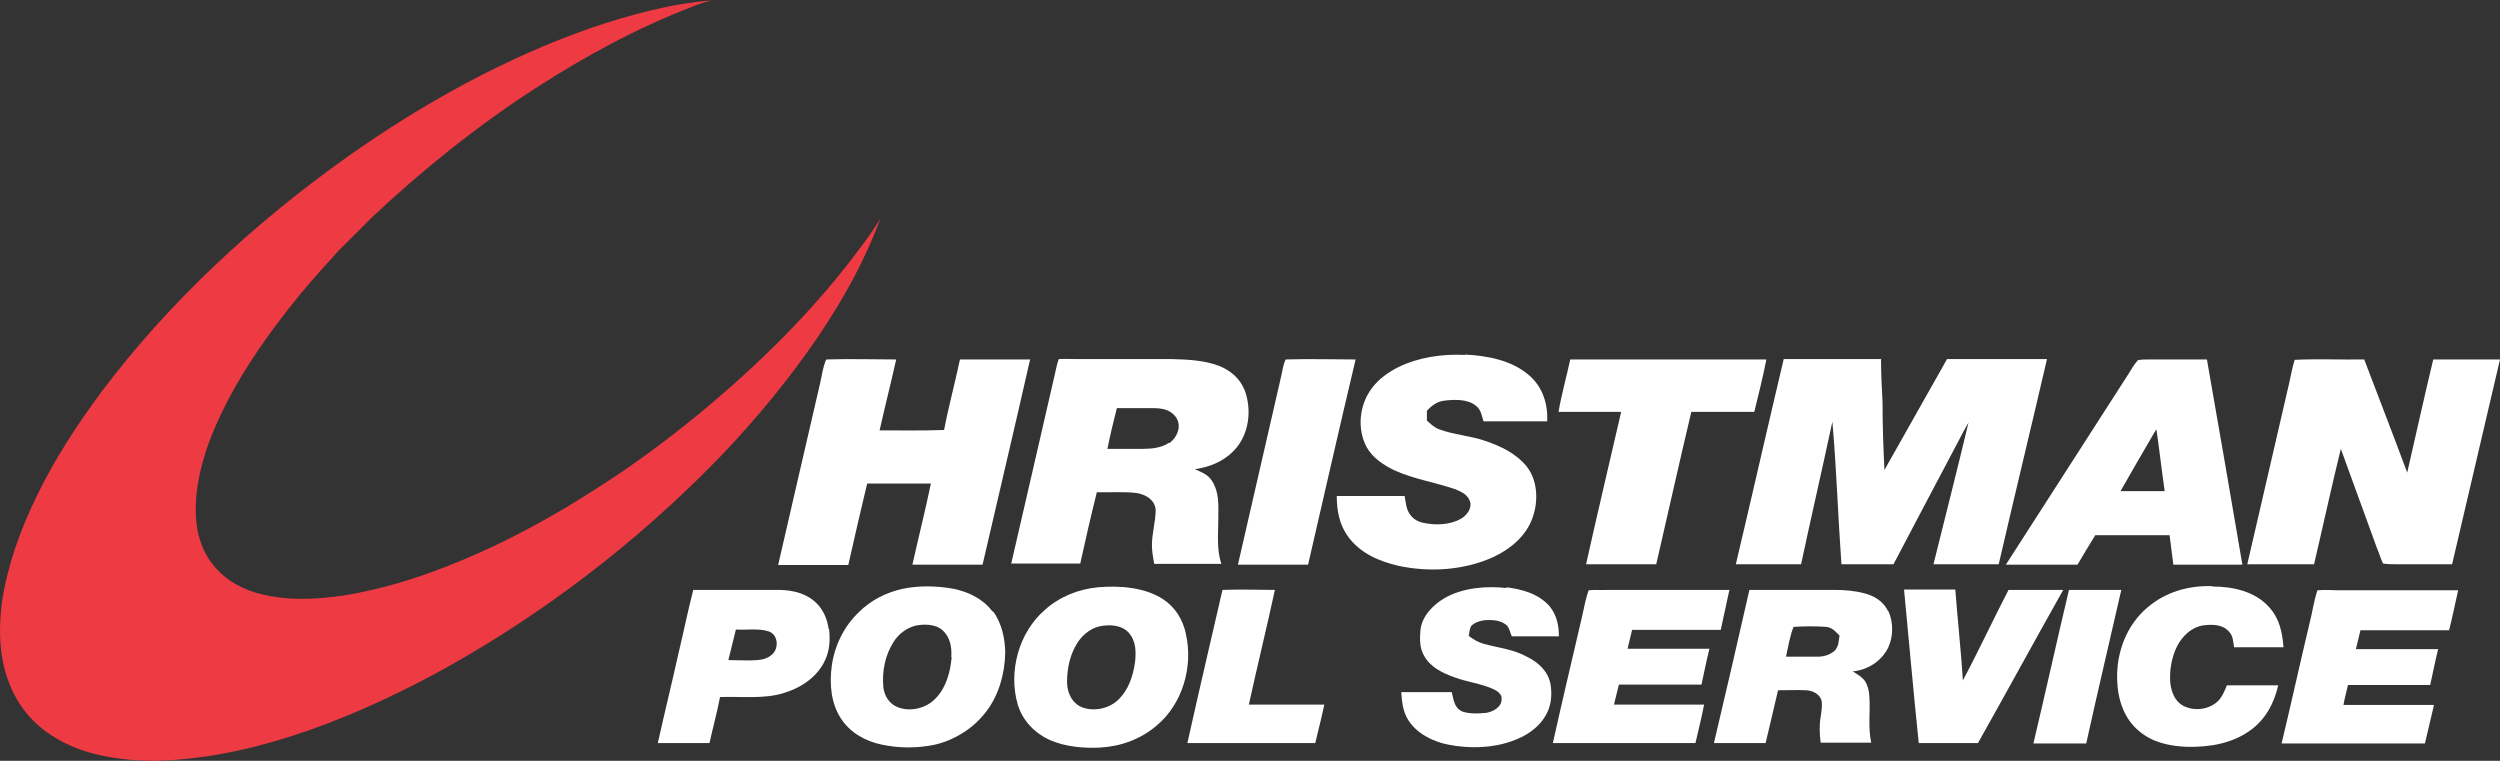
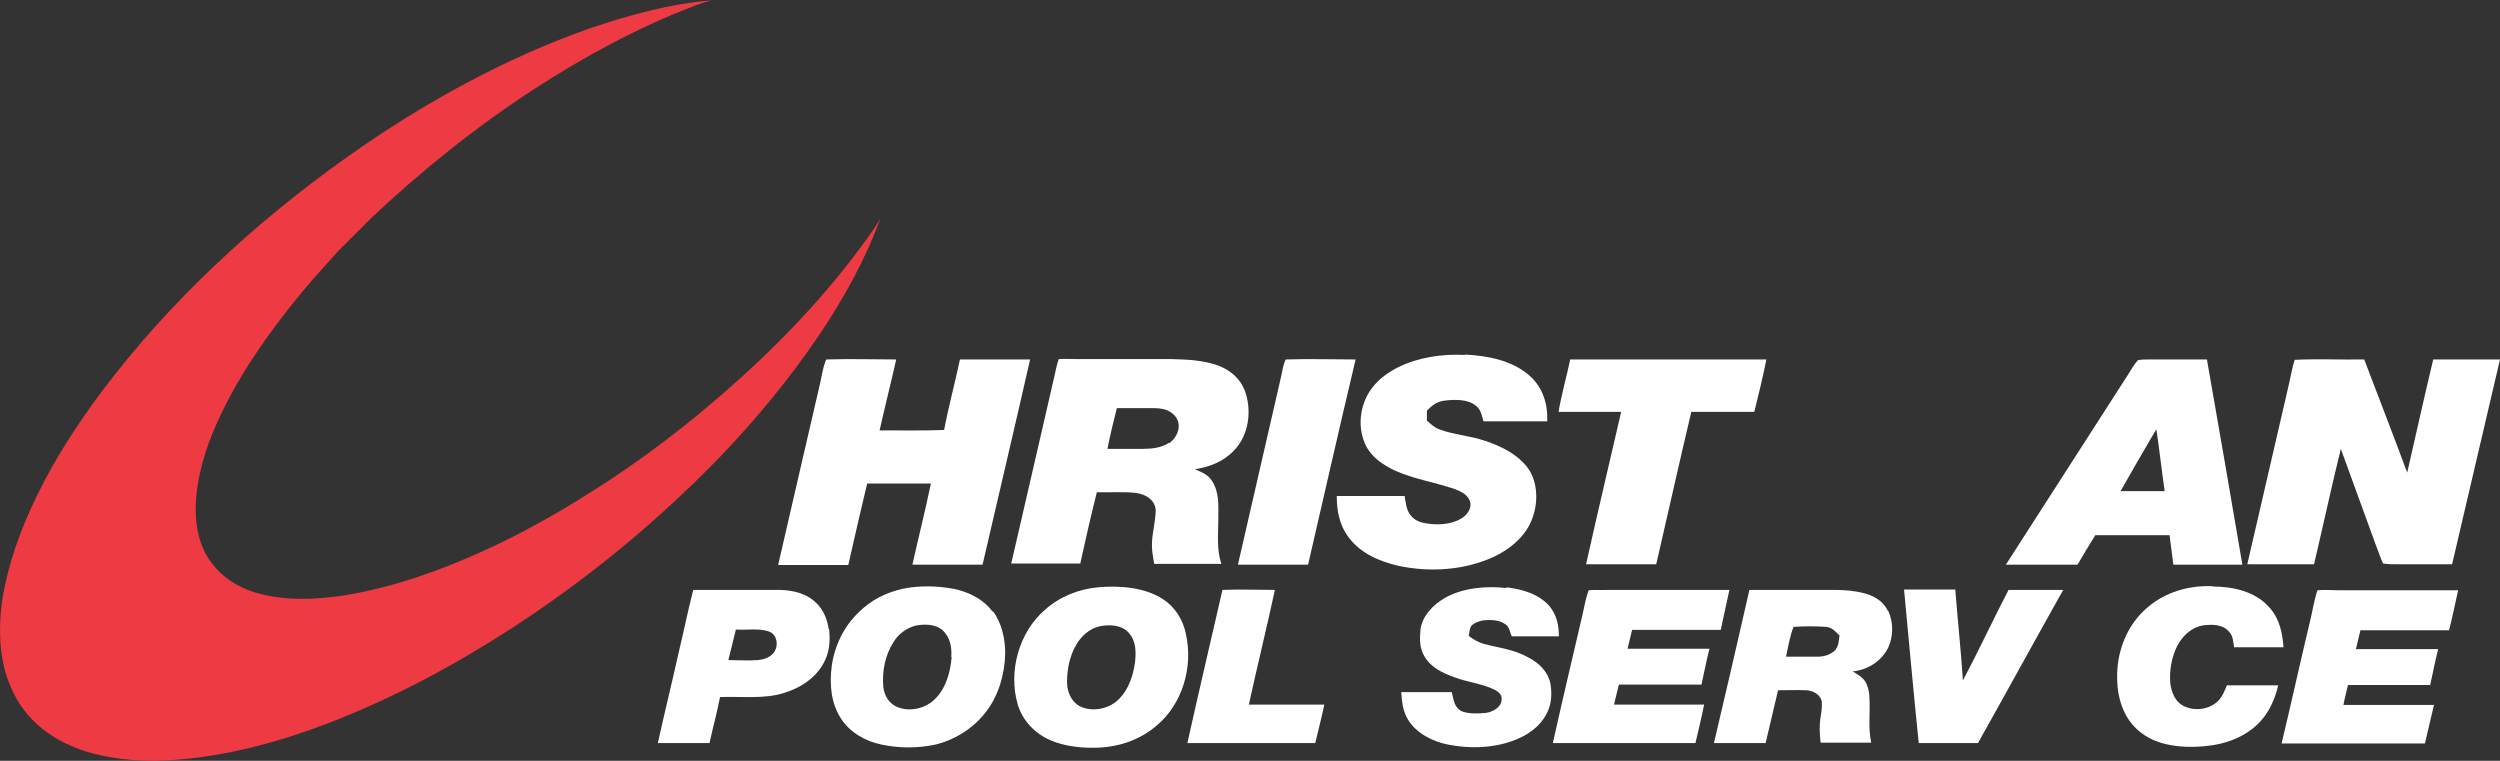
<svg xmlns="http://www.w3.org/2000/svg" id="Layer_1" viewBox="0 0 662.8 201.7">
  <rect x="0" y="0" width="662.8" height="201.7" fill="#333333" stroke="none" />
  <defs>
    <style>      .st0 {        fill: #ee3a43;      }      .st1 {        fill: #fff;      }    </style>
  </defs>
  <path class="st0" d="M188.9,0c-1.8.5-3.5,1-5.2,1.7-14.8,5.7-28.6,13.2-41.9,21.8-15.6,10.1-30.1,21.8-43.6,34.5-2.7,2.8-5.5,5.5-8.3,8.3-3.5,3.9-7,7.7-10.3,11.7-8.6,10.5-16.7,22-22.2,34.4-3,6.7-5.3,14.3-5.5,21.7-.2,5.4,1,11.1,4.4,15.4,2.9,3.8,6.9,6.2,11.4,7.6,7.9,2.3,15.8,1.9,23.9.7,7-1.2,13.9-3,20.5-5.3,16.7-5.8,32.2-14,47-23.6,8.9-5.7,17.3-11.9,25.5-18.6,16.6-13.6,32.2-29,44.8-46.4,1.4-1.9,2.8-3.9,4-6-4,11-9.8,21.4-16.4,31.2-7.7,11.3-16.4,21.9-25.9,31.8-16.6,17.2-35.2,32.5-55.2,45.5-15.4,10-31.7,18.7-48.8,25.3-12.8,4.9-26.3,8.6-40,9.7-8,.7-16.3.2-24.1-2.1-7.6-2.4-14.3-6.7-18.4-13.7C-.1,177.6-.6,168.7.5,159.7c1.5-9.9,4.9-19.3,9.3-28.3,4.7-9.7,10.7-18.9,17.1-27.5,18.1-24.1,40.8-45,65.3-62.4,19.8-14,41.6-26.1,64.5-34.1,10.4-3.5,21.3-6.5,32.2-7.3h0Z" />
  <path class="st1" d="M388.4,94c5.9.3,12.4,1.5,17,5.5,3.6,3.1,5,7.6,4.8,12.2-5.6,0-11.2,0-16.9,0-.5-1.6-.6-3.1-2.1-4.2-2.1-1.7-5.6-1.6-8.1-1.3-2,.2-3.4,1.2-4.8,2.7,0,.9,0,1.7,0,2.6,1,.9,1.9,1.8,3.2,2.3,4,1.5,8.3,1.7,12.3,3.1,4.1,1.4,8.1,3.3,10.9,6.7,3,3.7,3.2,9.3,1.6,13.7-1.7,4.8-5.8,8.2-10.2,10.3-7.8,3.6-17,4.2-25.4,2.4-5.1-1.2-10-3.3-13.2-7.6-2.4-3.2-3.1-7-3.1-10.9,6,0,12,0,18,0,.3,1.7.4,3.6,1.5,5,.8,1.1,2,1.8,3.4,2.1,3.2.7,7,.6,9.9-1,1.5-.8,3-2.6,2.6-4.4-.5-2-2.3-2.8-4-3.5-5.2-1.8-11.1-2.7-16.1-5-2.9-1.4-5.8-3.3-7.4-6.2-2.6-4.9-1.9-11.3,1.5-15.7,1.8-2.4,4.4-4.2,7-5.5,5.4-2.6,11.6-3.5,17.6-3.2h0Z" />
  <path class="st1" d="M219.1,95.3c6.2-.2,12.4,0,18.5,0-1.4,6.3-3,12.5-4.4,18.8,5.7,0,11.4.1,17.1-.1,1.2-6.3,2.9-12.5,4.2-18.7,6.2,0,12.4,0,18.6,0-4.1,18.1-8.4,36.2-12.6,54.4-6.2,0-12.4,0-18.6,0,1.6-7.2,3.4-14.3,4.9-21.5-5.7,0-11.3,0-16.9,0-1.7,7.2-3.4,14.4-5,21.6-6.2,0-12.4,0-18.6,0,3.7-16.2,7.5-32.4,11.2-48.5.4-1.9.7-3.9,1.4-5.7h0Z" />
  <path class="st1" d="M340.9,95.3c6.1-.2,12.4,0,18.5,0-4.3,18.1-8.4,36.2-12.6,54.4-6.2,0-12.4,0-18.6,0,3.8-16.7,7.7-33.4,11.5-50.1.3-1.4.5-2.9,1.1-4.2h0Z" />
  <path class="st1" d="M468.3,95.3c-.9,4.7-2.1,9.3-3.2,13.9-5.6,0-11.1,0-16.7,0-3.2,13.5-6.2,27-9.3,40.4-6.2,0-12.4,0-18.6,0,3-13.5,6.2-26.9,9.3-40.4-5.5,0-11.1,0-16.6,0,.8-4.7,2.1-9.2,3.1-13.9,17.4,0,34.7,0,52.1,0h0Z" />
-   <path class="st1" d="M498.7,95.3c0,3.8.2,7.5.4,11.3,0,6,.2,12,.5,18,5.5-9.8,11.1-19.6,16.6-29.4,8.8,0,17.6,0,26.5,0-4.2,18.1-8.6,36.2-12.8,54.4-5.8,0-11.5,0-17.3,0,3.1-12.5,6.3-25,9.3-37.6-.9,1.6-1.8,3.2-2.6,4.8-5.8,11-11.6,21.9-17.3,32.8-4.6,0-9.2,0-13.8,0-.9-12.6-1.3-25.3-2.4-37.8-2.7,12.6-5.6,25.2-8.3,37.8-5.8,0-11.5,0-17.3,0,4.3-18.1,8.4-36.3,12.7-54.4,8.6,0,17.3,0,25.9,0h0Z" />
  <path class="st1" d="M608.4,95.4c6.1-.3,12.3,0,18.4-.1,3.8,10,7.7,20,11.4,30,2.3-10,4.5-20,6.9-30,5.9,0,11.8,0,17.7,0-4.2,18.1-8.5,36.2-12.7,54.3-4.8,0-9.6,0-14.4,0-1.3,0-2.6,0-3.9-.2-.7-1.4-1.1-2.9-1.7-4.3-3.2-8.7-6.3-17.4-9.5-26.1-2.5,10.2-4.7,20.4-7.1,30.6-5.9,0-11.8,0-17.7,0,3.7-16,7.4-32,11.1-48,.5-2.1.8-4.2,1.5-6.3h0Z" />
  <path class="st1" d="M329.9,103.3c-1.2-3-3.7-5.1-6.7-6.3-3.9-1.5-8.4-1.7-12.6-1.8-8.4,0-16.7,0-25.1,0-1.6,0-3.2-.1-4.8,0-.5,1.4-.8,2.9-1.1,4.3-3.8,16.7-7.7,33.3-11.5,49.9,6.1,0,12.2,0,18.3,0,1.4-6.3,2.8-12.6,4.4-18.9,3.5.1,7-.2,10.5.2,2.4.4,4.8,1.7,5.1,4.4,0,3.1-1,6.3-1,9.4,0,1.7.3,3.3.6,5,5.9,0,11.9,0,17.8,0-1.3-4-.8-7.9-.8-12,0-3.5.3-6.8-1.6-9.9-1.1-1.8-2.8-2.4-4.6-3.2,3.9-.6,7.5-2,10.3-4.9,4.1-4.2,4.9-10.9,2.8-16.3ZM309.9,117.4c-1.9,1.3-4.5,1.6-6.8,1.6-3.2,0-6.3,0-9.5,0,.7-3.6,1.6-7.2,2.5-10.8,3,0,6,0,9,0,1.5,0,2.9,0,4.4.6,1.6.7,2.9,2.1,3,3.9.1,1.9-1,3.7-2.5,4.8Z" />
  <path class="st1" d="M585,95.3c-5.1,0-10.3,0-15.4,0-.9,0-1.9,0-2.8.2-1,1.1-1.8,2.5-2.6,3.8-10.8,16.8-21.6,33.6-32.4,50.4,6.3,0,12.6,0,19,0,1.5-2.6,3.1-5.2,4.7-7.8,6.6,0,13.1,0,19.7,0,.3,2.6.7,5.2,1,7.8,6.1,0,12.2,0,18.3,0-3.1-18.1-6.2-36.3-9.4-54.4ZM562.2,130.2c2.8-5,5.7-9.9,8.6-14.9.3-.5.6-1,.9-1.5.8,5.4,1.4,10.9,2.2,16.4-3.9,0-7.7,0-11.6,0Z" />
  <path class="st1" d="M399.3,155.7c4.2.5,8.6,1.7,11.5,5,1.9,2.3,2.5,5.1,2.5,8-4.2,0-8.4,0-12.5,0-.4-.9-.6-2-1.2-2.8-1.4-1.3-3.4-1.6-5.3-1.5-1.4,0-3.2.5-4.2,1.5-.5.7-.5,1.8-.7,2.7,1.2.9,2.5,1.7,4,2.1,4,1.1,7.8,1.4,11.6,3.5,3,1.5,5.5,3.9,6.1,7.3.4,2.7.2,5.4-1.1,7.8-1.9,3.6-5.4,5.9-9.2,7.2-5.4,1.9-11.4,2-16.9.9-4.1-.8-8.4-3-10.6-6.6-1.4-2.3-1.6-4.7-1.8-7.3,4.5,0,8.9,0,13.4,0,.5,2,.6,4.1,2.7,5.1,1.9.7,4.3.6,6.4.4,1.9-.3,4.2-1.6,4.1-3.7.2-1.3-1.4-2.3-2.4-2.7-3.2-1.4-6.8-1.8-10-3-3.1-1.1-6.3-2.6-8-5.5-1.4-2.2-1.3-4.7-1.1-7.2.5-3.7,3.4-6.6,6.5-8.4,4.8-2.7,11-3.2,16.3-2.6h0Z" />
  <path class="st1" d="M586.6,155.5c5.4,0,11.4,1.3,15.1,5.6,2.7,3,3.4,6.7,3.7,10.5-4.4,0-8.8,0-13.1,0-.3-1.6-.2-3-1.4-4.2-1.7-1.9-4.4-1.9-6.8-1.6-3.1.5-5.5,2.8-6.9,5.5-1.5,3-2.1,6.6-1.8,9.9.3,2.3,1.2,4.6,3.2,5.8,3,1.7,7.1,1.2,9.5-1.2,1.1-1.1,1.7-2.7,2.3-4.1,4.5,0,9.1,0,13.6,0-1.1,4.8-3.4,9.1-7.5,12-4.9,3.5-10.8,4.4-16.7,4.3-4.6-.2-9-1.1-12.6-4.1-4.1-3.3-5.8-8.6-5.9-13.8-.2-7.2,2.5-14.4,8.1-19.1,4.8-4.1,10.9-5.8,17.1-5.6h0Z" />
  <path class="st1" d="M338,156.4c-2.2,10.2-4.7,20.3-6.9,30.4,6.7,0,13.3,0,20,0-.7,3.4-1.6,6.8-2.4,10.2-11.3,0-22.6,0-33.9,0,3-13.5,6.2-27.1,9.3-40.6,4.6-.2,9.3,0,13.9,0h0Z" />
  <path class="st1" d="M421.1,156.5c1.7-.2,3.5,0,5.2-.1,10.7,0,21.4,0,32.2,0-.8,3.5-1.5,7.1-2.3,10.6-7.8,0-15.6,0-23.5,0-.4,1.7-.8,3.4-1.2,5,7.2,0,14.5,0,21.7,0-.8,3.2-1.4,6.3-2.1,9.5-7.3,0-14.6,0-21.9,0-.4,1.8-.9,3.5-1.3,5.3,8,0,16,0,23.9,0-.7,3.5-1.5,6.8-2.3,10.2-12.6,0-25.2,0-37.8,0,2.5-11.3,5.2-22.6,7.8-33.8.5-2.2.9-4.6,1.7-6.7h0Z" />
  <path class="st1" d="M518.4,156.4c.6,8,1.5,16,2,24,4.2-7.9,8-16.1,12.1-24,4.8,0,9.6,0,14.5,0-7.6,13.5-15,27.1-22.6,40.6-5.2,0-10.5,0-15.7,0-1.4-13.5-2.6-27.1-3.9-40.7,4.5,0,9.1,0,13.6,0h0Z" />
-   <path class="st1" d="M548.5,156.4c4.6,0,9.3,0,13.9,0-3.1,13.6-6.3,27.1-9.3,40.7-4.7,0-9.3,0-14,0,3.2-13.5,6.2-27.1,9.4-40.6h0Z" />
-   <path class="st1" d="M614.4,156.5c1.9-.2,3.9,0,5.8,0,10.5,0,21,0,31.5,0-.8,3.5-1.5,7.1-2.4,10.6-7.8,0-15.6,0-23.5,0-.4,1.7-.8,3.4-1.2,5,7.3,0,14.5,0,21.8,0-.8,3.2-1.4,6.3-2.1,9.5-7.3,0-14.6,0-21.8,0-.4,1.8-.9,3.5-1.2,5.3,8,0,16,0,24,0-.8,3.4-1.6,6.8-2.4,10.2-12.7,0-25.3,0-38,0,2.5-10.4,4.8-20.9,7.3-31.4.8-3,1.2-6.2,2.2-9.2h0Z" />
+   <path class="st1" d="M614.4,156.5c1.9-.2,3.9,0,5.8,0,10.5,0,21,0,31.5,0-.8,3.5-1.5,7.1-2.4,10.6-7.8,0-15.6,0-23.5,0-.4,1.7-.8,3.4-1.2,5,7.3,0,14.5,0,21.8,0-.8,3.2-1.4,6.3-2.1,9.5-7.3,0-14.6,0-21.8,0-.4,1.8-.9,3.5-1.2,5.3,8,0,16,0,24,0-.8,3.4-1.6,6.8-2.4,10.2-12.7,0-25.3,0-38,0,2.5-10.4,4.8-20.9,7.3-31.4.8-3,1.2-6.2,2.2-9.2h0" />
  <path class="st1" d="M263.1,162.1c-2.4-3.3-6.4-5.2-10.3-6-4.4-.8-9.1-.9-13.5,0-4.4,1-8.4,3-11.6,6.2-4,3.8-6.5,9-7.2,14.4-.6,4.6-.2,9.7,2.4,13.7,2.4,3.8,6.5,6.1,10.8,7,4.7,1,9.6,1,14.3,0,5.3-1.3,10.2-4.4,13.5-8.8,3.3-4.3,4.9-10,5-15.4,0-3.8-.9-8-3.2-11.1ZM252.3,174.2c-.3,3.7-1.4,8-4.1,10.8-2.5,2.8-7,3.9-10.4,2.4-2.1-.9-3.3-2.9-3.6-5.1-.4-4.2.4-8.5,2.7-12.1,1.3-2.1,3.3-3.6,5.7-4.3,2.3-.5,5.4-.5,7.3,1.2,2,1.8,2.5,4.5,2.3,7.1Z" />
  <path class="st1" d="M314.4,168c-.8-3.7-2.8-7-6-9.1-4.8-3.2-11.6-3.7-17.3-3.2-5.2.5-10.2,2.5-14.1,6-6.9,6-9.7,16.3-7.2,25,1.3,4.4,4.6,7.8,8.8,9.6,4,1.7,8.7,2.1,13,1.9,5.5-.3,10.8-2.2,15-5.8,6.9-5.7,9.8-15.7,7.8-24.3ZM300.9,175.7c-.5,3.5-1.7,7.1-4.2,9.6-2.6,2.7-7.2,3.6-10.5,1.9-2.3-1.3-3.3-3.9-3.3-6.4,0-3.4.7-6.9,2.4-9.8,1.3-2.3,3.4-4.2,6-4.9,2.6-.6,6-.5,7.9,1.6,2.1,2.3,2,5.3,1.7,8.1Z" />
  <path class="st1" d="M500.6,162.1c-1.2-2.6-3.6-4.1-6.3-4.8-2.6-.7-5.3-.9-7.9-.9-7.5,0-15,0-22.6,0-3.1,13.6-6.2,27.1-9.4,40.6,4.6,0,9.1,0,13.7,0,1.1-4.7,2.2-9.3,3.3-14,2.5,0,5-.1,7.5,0,1.6.1,3.4.9,4,2.6.3,1.4,0,3-.2,4.4-.4,2.3-.3,4.6,0,6.9,4.5,0,8.9,0,13.4,0-.9-4.2-.2-8.1-.5-12.4-.1-1.4-.4-2.8-1.2-4-.8-1.1-2.1-1.8-3.2-2.5,4-.4,7.6-2.7,9.4-6.3,1.4-3,1.4-6.8,0-9.8ZM486.8,172.1c-1.2,1.4-3.1,2-4.9,2-2.8,0-5.6,0-8.4,0,.6-2.6,1-5.4,2-7.9,2.6-.2,6.1-.2,8.7,0,1.6.2,2.4,1.2,3.5,2.3-.2,1.1-.2,2.7-1,3.6Z" />
  <path class="st1" d="M219.7,166.8c-.4-2.9-1.6-5.6-3.9-7.5-2.9-2.4-6.7-3-10.4-2.9-7.2,0-14.4,0-21.6,0-1.4,5.4-2.5,10.9-3.8,16.3-1.8,8.1-3.8,16.2-5.6,24.3,4.6,0,9.1,0,13.7,0,.9-4.1,2-8.1,2.8-12.2,5.5-.2,11.8.6,17-1.1,4.6-1.4,8.9-4.3,10.9-8.8,1.2-2.6,1.3-5.3,1-8.2ZM204.9,173.3c-1,1.1-2.6,1.6-4,1.7-2.6.2-5.2,0-7.8,0,.7-2.7,1.3-5.4,2-8.1,2.8.2,6-.4,8.7.5,2.4.8,2.7,4.1,1.2,5.8Z" />
</svg>